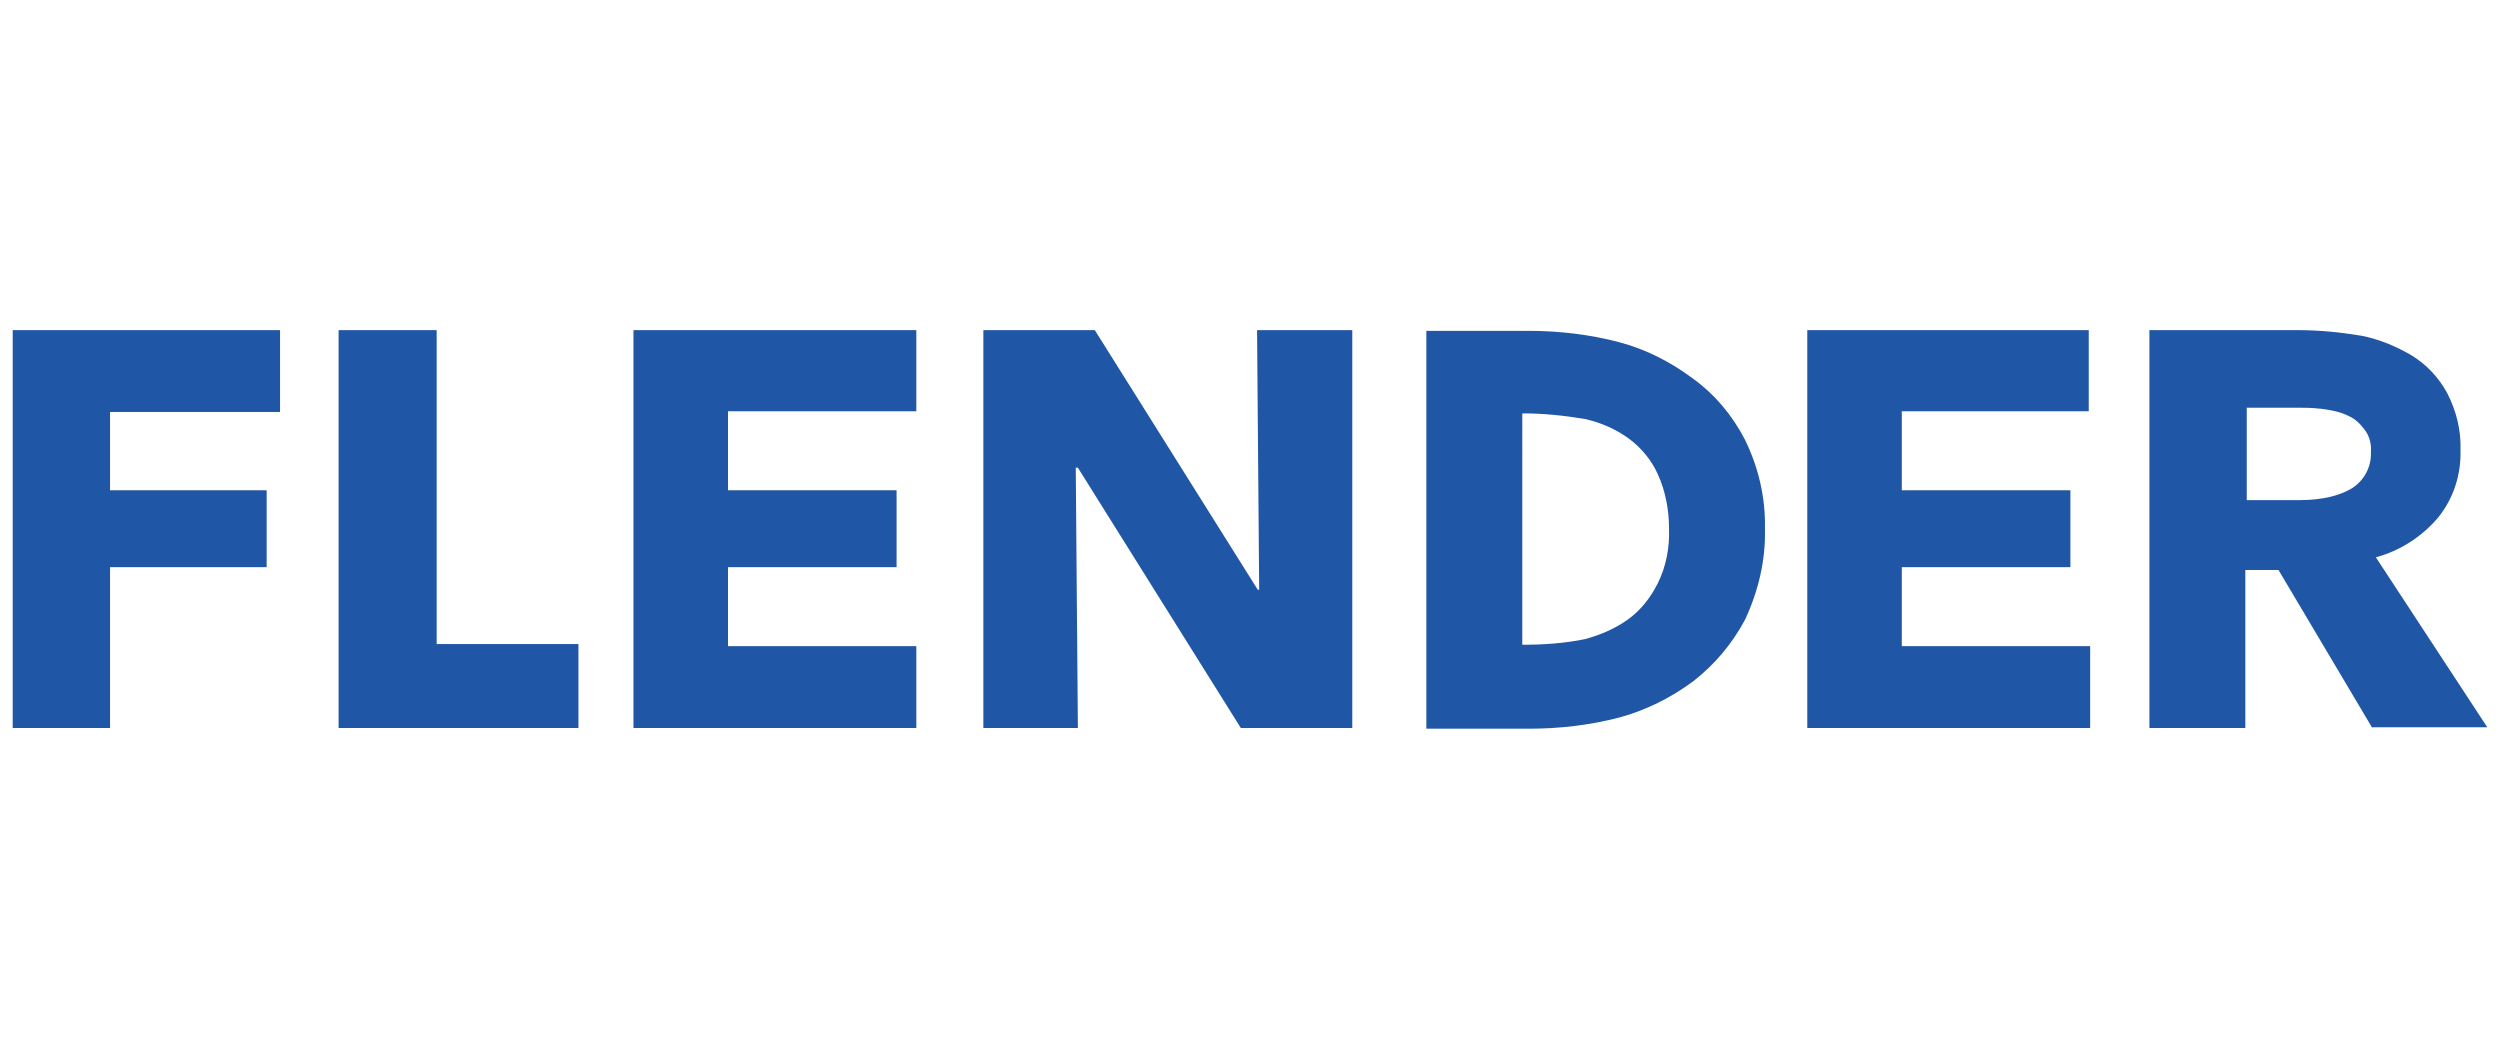
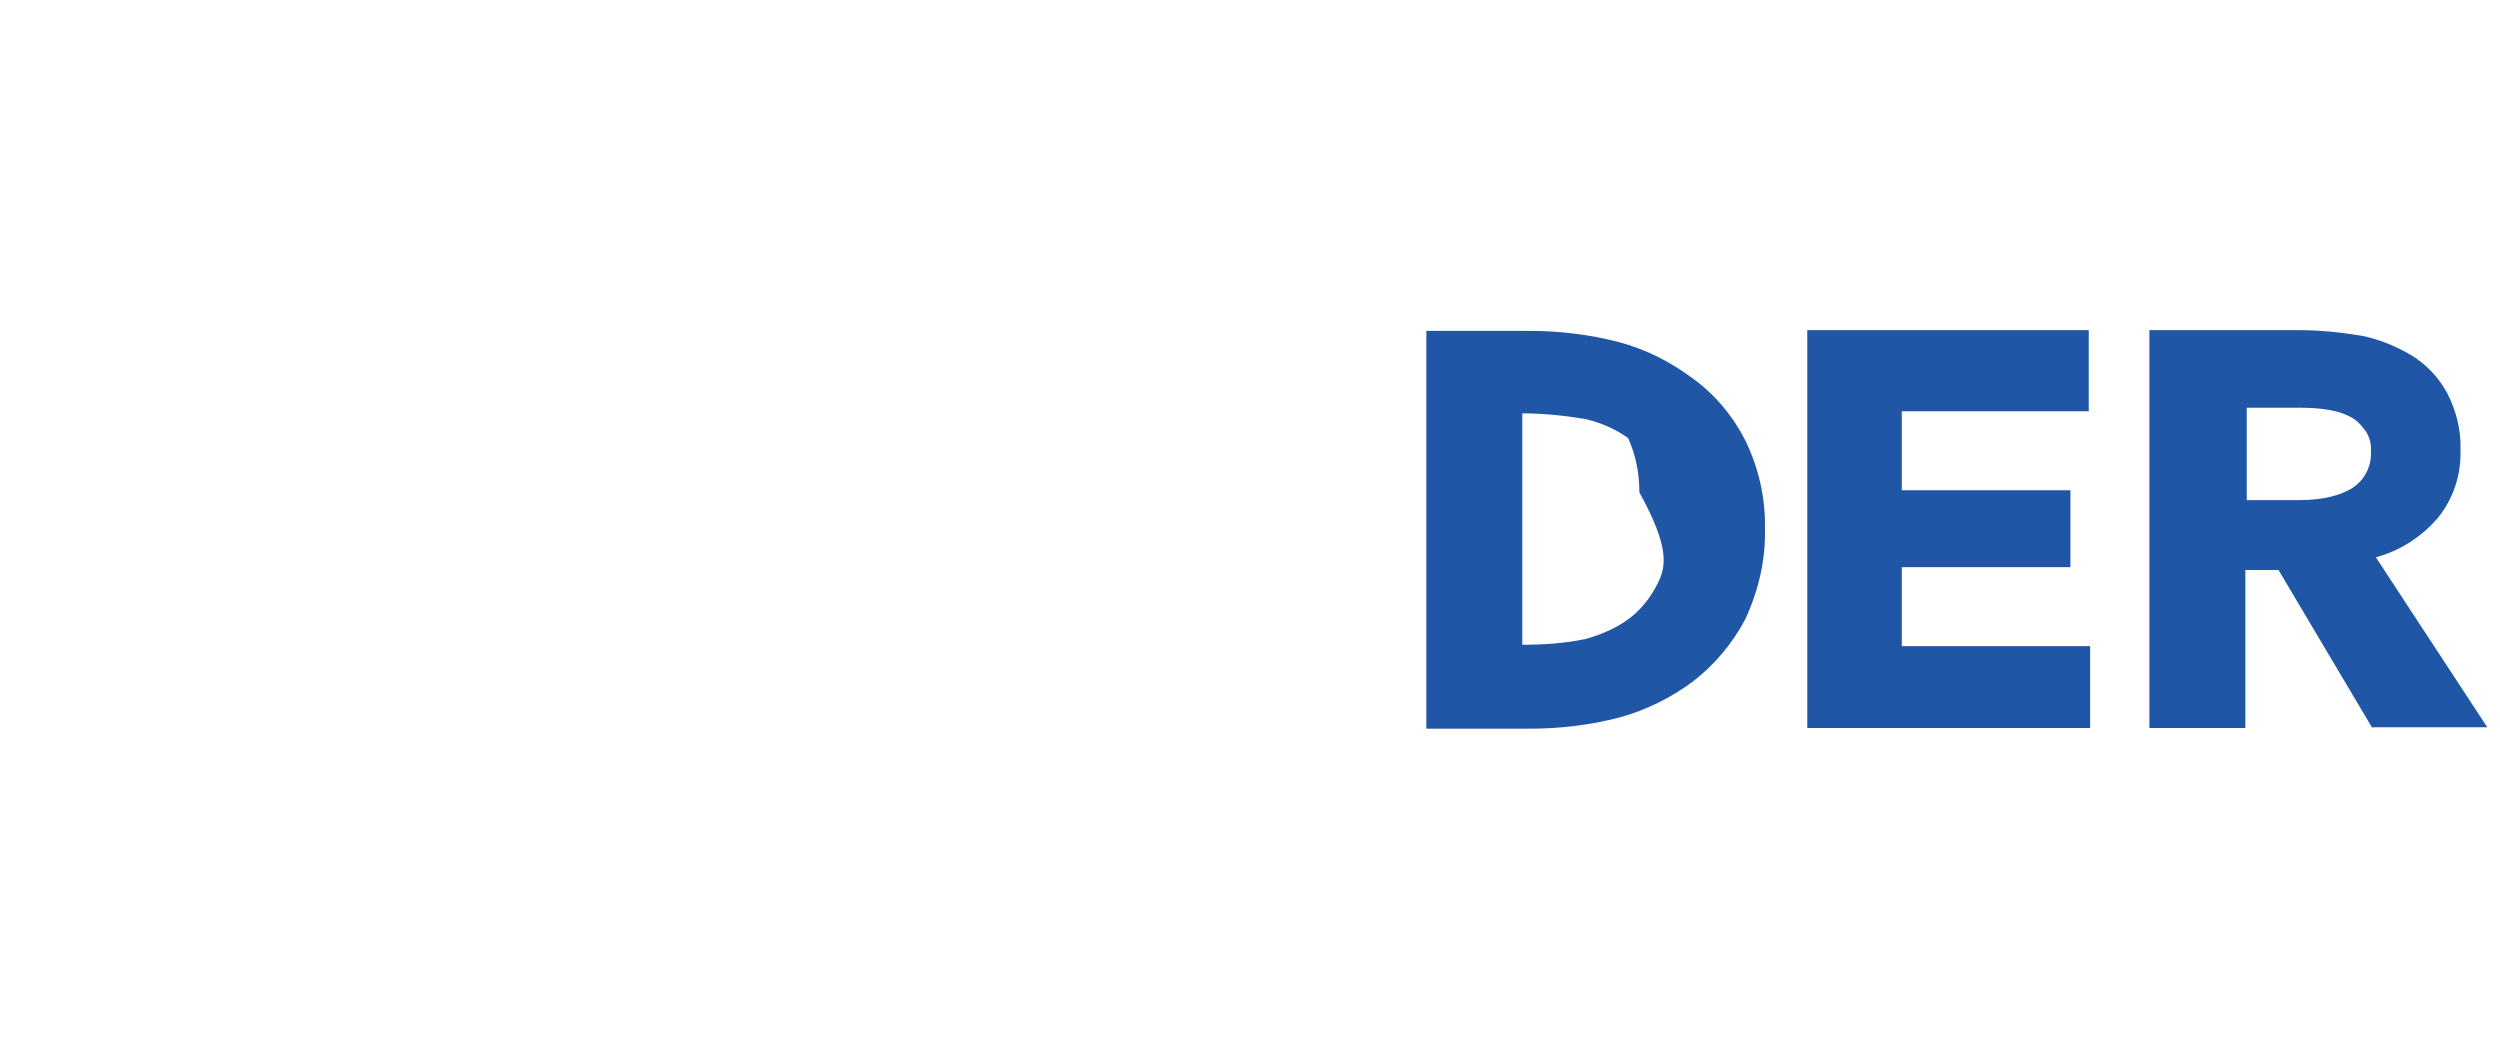
<svg xmlns="http://www.w3.org/2000/svg" id="Layer_1" x="0px" y="0px" viewBox="0 0 354.4 150" style="enable-background:new 0 0 354.4 150;" xml:space="preserve">
  <style type="text/css">	.st0{fill:#2056A6;}</style>
  <g id="Ebene_2">
    <g id="logos">
-       <polygon class="st0" points="1.8,46.8 1.8,103.2 15.6,103.2 15.6,80.4 37.8,80.4 37.8,69.5 15.6,69.5 15.6,58.4 39.7,58.4    39.7,46.8   " />
-       <polygon class="st0" points="89.8,46.8 89.8,103.2 129.9,103.2 129.9,91.6 103.2,91.6 103.2,80.4 127.1,80.4 127.1,69.5    103.2,69.5 103.2,58.3 129.9,58.3 129.9,46.8   " />
-       <polygon class="st0" points="178.2,46.8 178.5,83.6 178.3,83.6 155.2,46.8 139.4,46.8 139.4,103.2 152.8,103.2 152.5,66.3    152.8,66.3 175.9,103.2 191.7,103.2 191.7,46.8   " />
      <polygon class="st0" points="256.2,46.8 256.2,103.2 296.3,103.2 296.3,91.6 269.6,91.6 269.6,80.4 293.5,80.4 293.5,69.5    269.6,69.5 269.6,58.3 296.1,58.3 296.1,46.8   " />
      <path class="st0" d="M336.3,103.2L323,80.8h-4.7v22.4h-13.6V46.8h21.1c3,0,6,0.3,9,0.8c2.5,0.5,4.9,1.5,7.1,2.8   c2.1,1.3,3.8,3.1,5,5.3c1.3,2.5,2,5.3,1.9,8.1c0.1,3.5-1,6.9-3.2,9.6c-2.3,2.7-5.4,4.7-8.8,5.6l15.8,24.1H336.3z M336.1,64.1   c0.1-1.1-0.2-2.3-0.9-3.2c-0.6-0.8-1.3-1.5-2.2-1.9c-2.3-1.2-5.9-1.2-7-1.2h-7.5v13.1h7.4c3.7,0,5.8-0.8,6.8-1.3   C334.9,68.6,336.2,66.4,336.1,64.1" />
-       <path class="st0" d="M235,82.7c-1,2-2.4,3.8-4.2,5.1c-1.8,1.3-3.9,2.2-6.1,2.8c-2.9,0.6-5.9,0.8-8.9,0.8V58.6c3,0,5.9,0.3,8.9,0.8   c2.2,0.5,4.3,1.4,6.1,2.7c1.8,1.3,3.3,3.1,4.2,5.1c1.1,2.4,1.6,5.1,1.6,7.7C236.7,77.6,236.2,80.3,235,82.7 M250.2,75L250.2,75   c0.1-4.4-0.9-8.7-2.8-12.6c-1.8-3.5-4.3-6.5-7.5-8.8c-3.1-2.3-6.6-4.1-10.4-5.1c-4.2-1.1-8.5-1.6-12.9-1.6l-14.4,0v56.4h14.6   c4.3,0,8.6-0.5,12.8-1.6c3.7-1,7.3-2.8,10.4-5.1c3.1-2.4,5.6-5.4,7.4-8.8C249.3,83.7,250.3,79.4,250.2,75L250.2,75L250.2,75z" />
-       <polygon class="st0" points="82,91.3 61.9,91.3 61.9,46.8 48,46.8 48,103.2 82,103.2   " />
+       <path class="st0" d="M235,82.7c-1,2-2.4,3.8-4.2,5.1c-1.8,1.3-3.9,2.2-6.1,2.8c-2.9,0.6-5.9,0.8-8.9,0.8V58.6c3,0,5.9,0.3,8.9,0.8   c2.2,0.5,4.3,1.4,6.1,2.7c1.1,2.4,1.6,5.1,1.6,7.7C236.7,77.6,236.2,80.3,235,82.7 M250.2,75L250.2,75   c0.1-4.4-0.9-8.7-2.8-12.6c-1.8-3.5-4.3-6.5-7.5-8.8c-3.1-2.3-6.6-4.1-10.4-5.1c-4.2-1.1-8.5-1.6-12.9-1.6l-14.4,0v56.4h14.6   c4.3,0,8.6-0.5,12.8-1.6c3.7-1,7.3-2.8,10.4-5.1c3.1-2.4,5.6-5.4,7.4-8.8C249.3,83.7,250.3,79.4,250.2,75L250.2,75L250.2,75z" />
    </g>
  </g>
</svg>